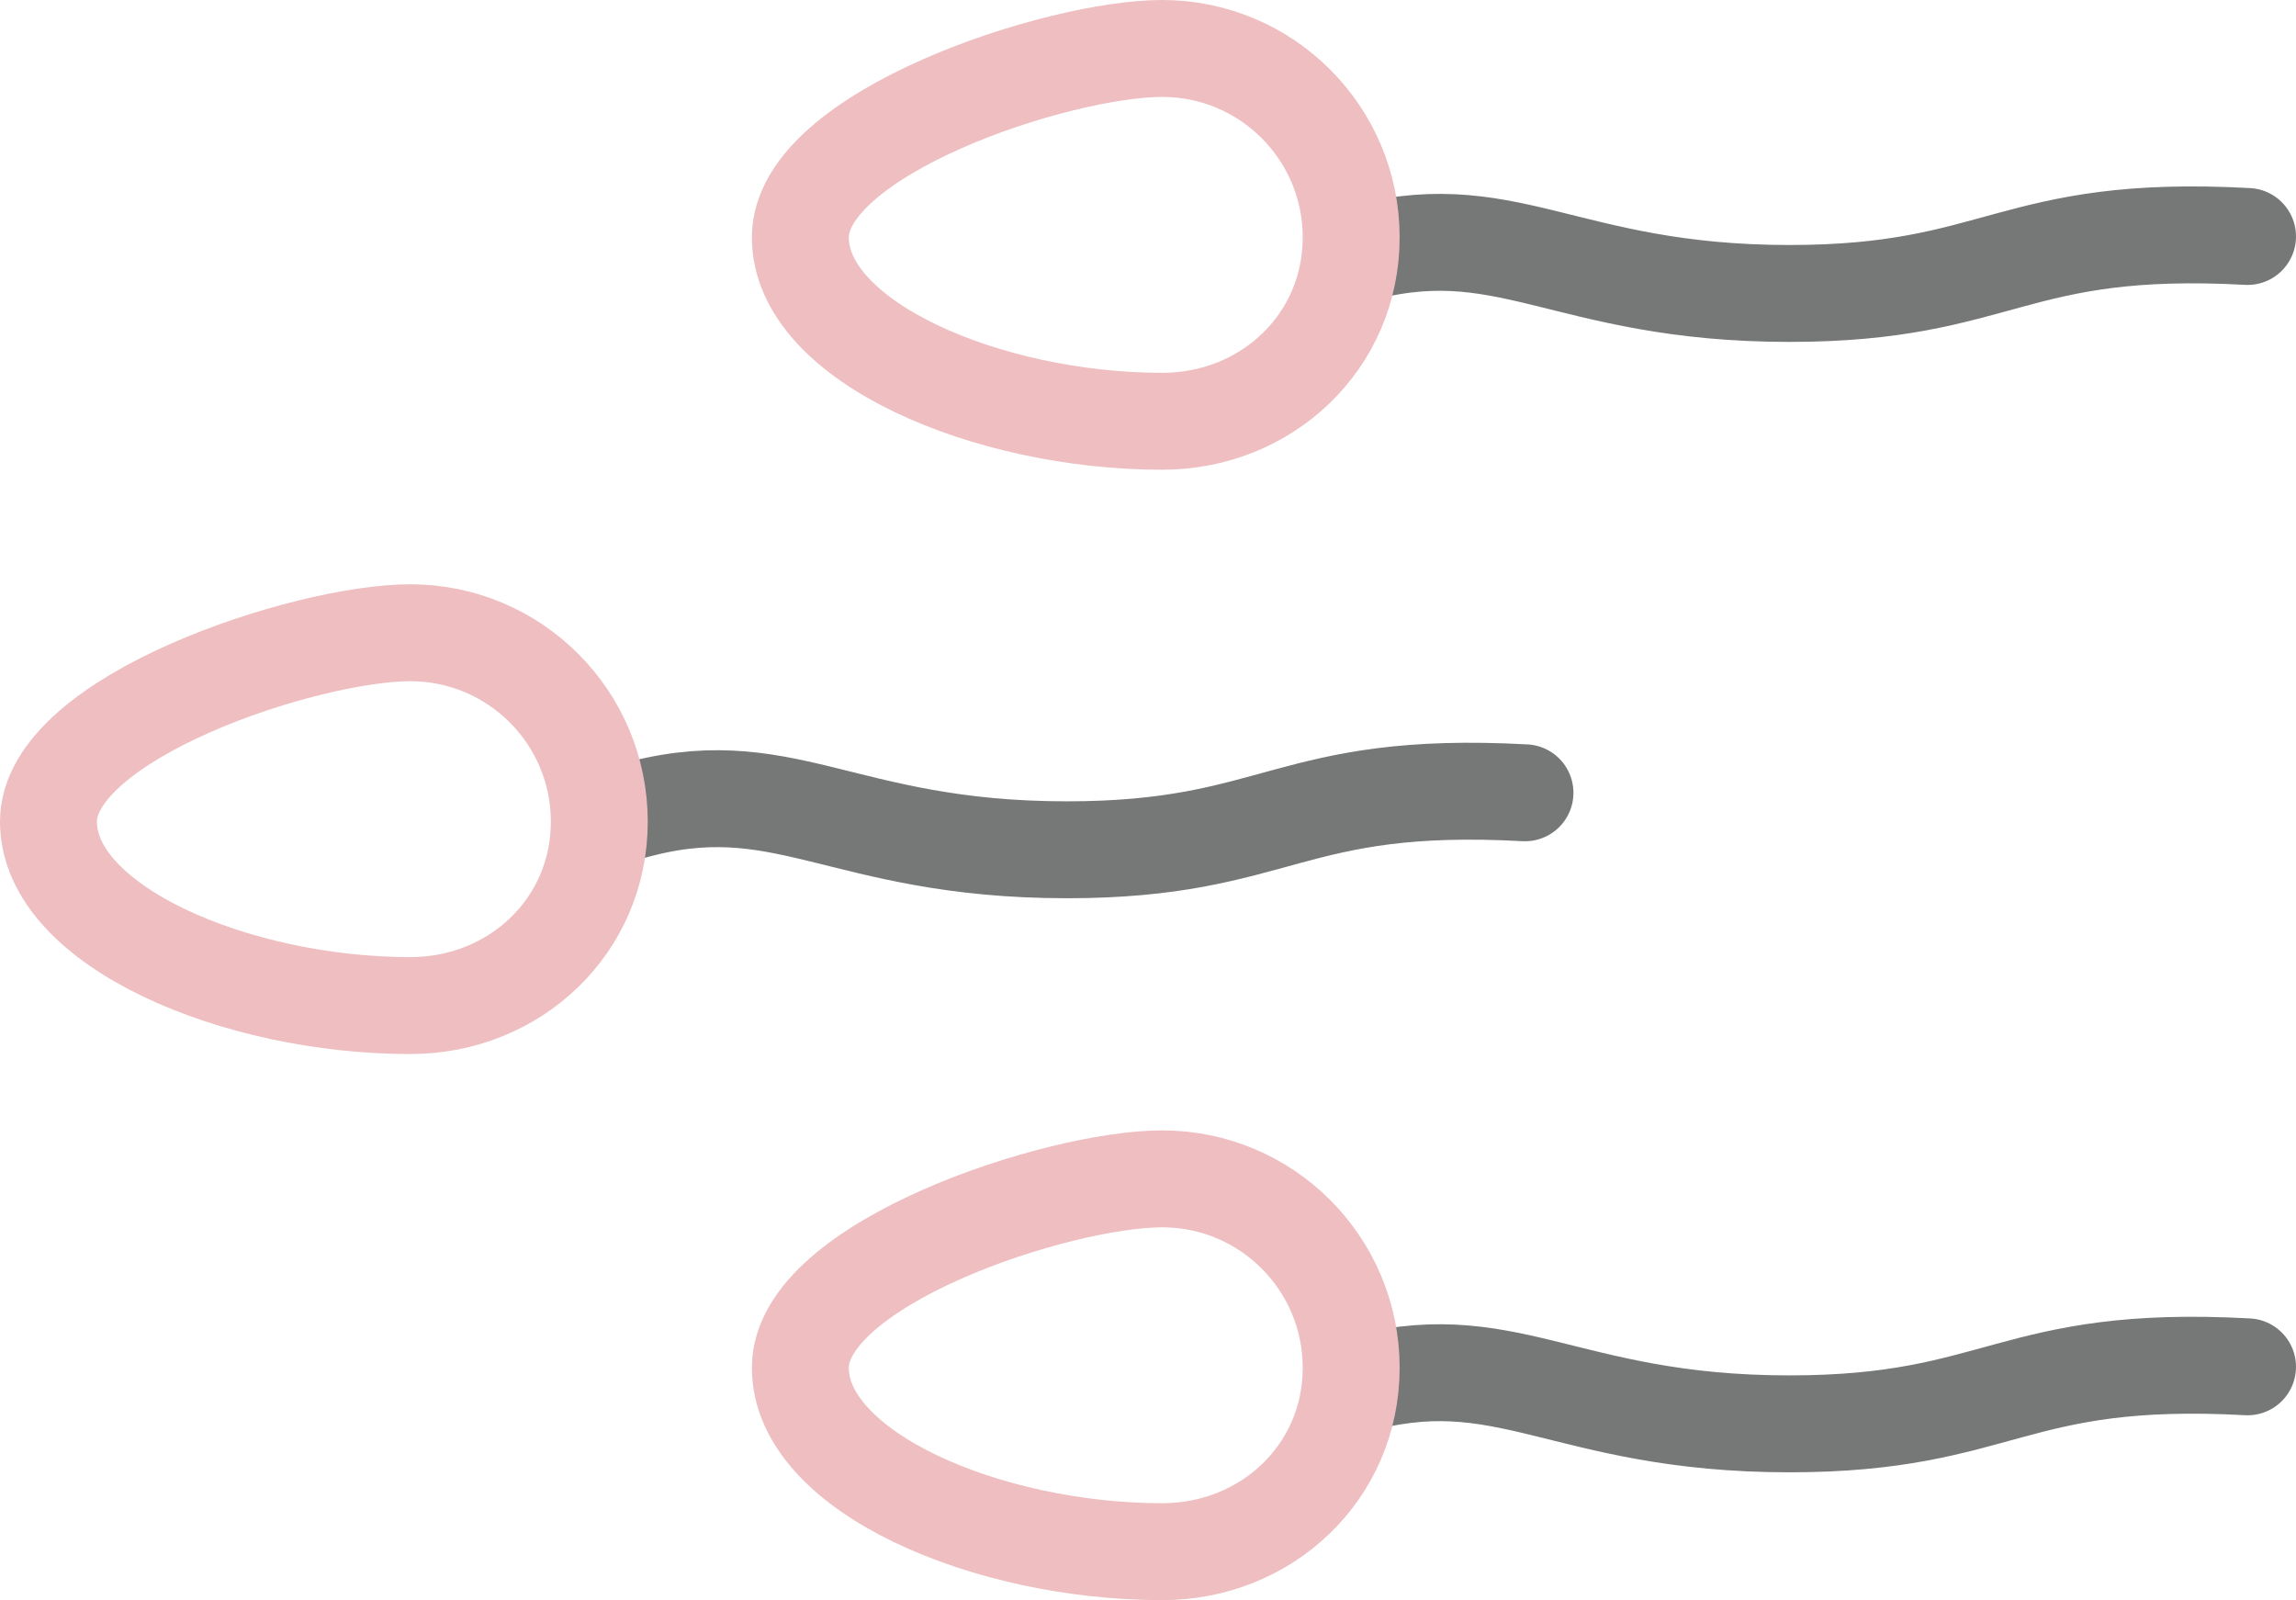
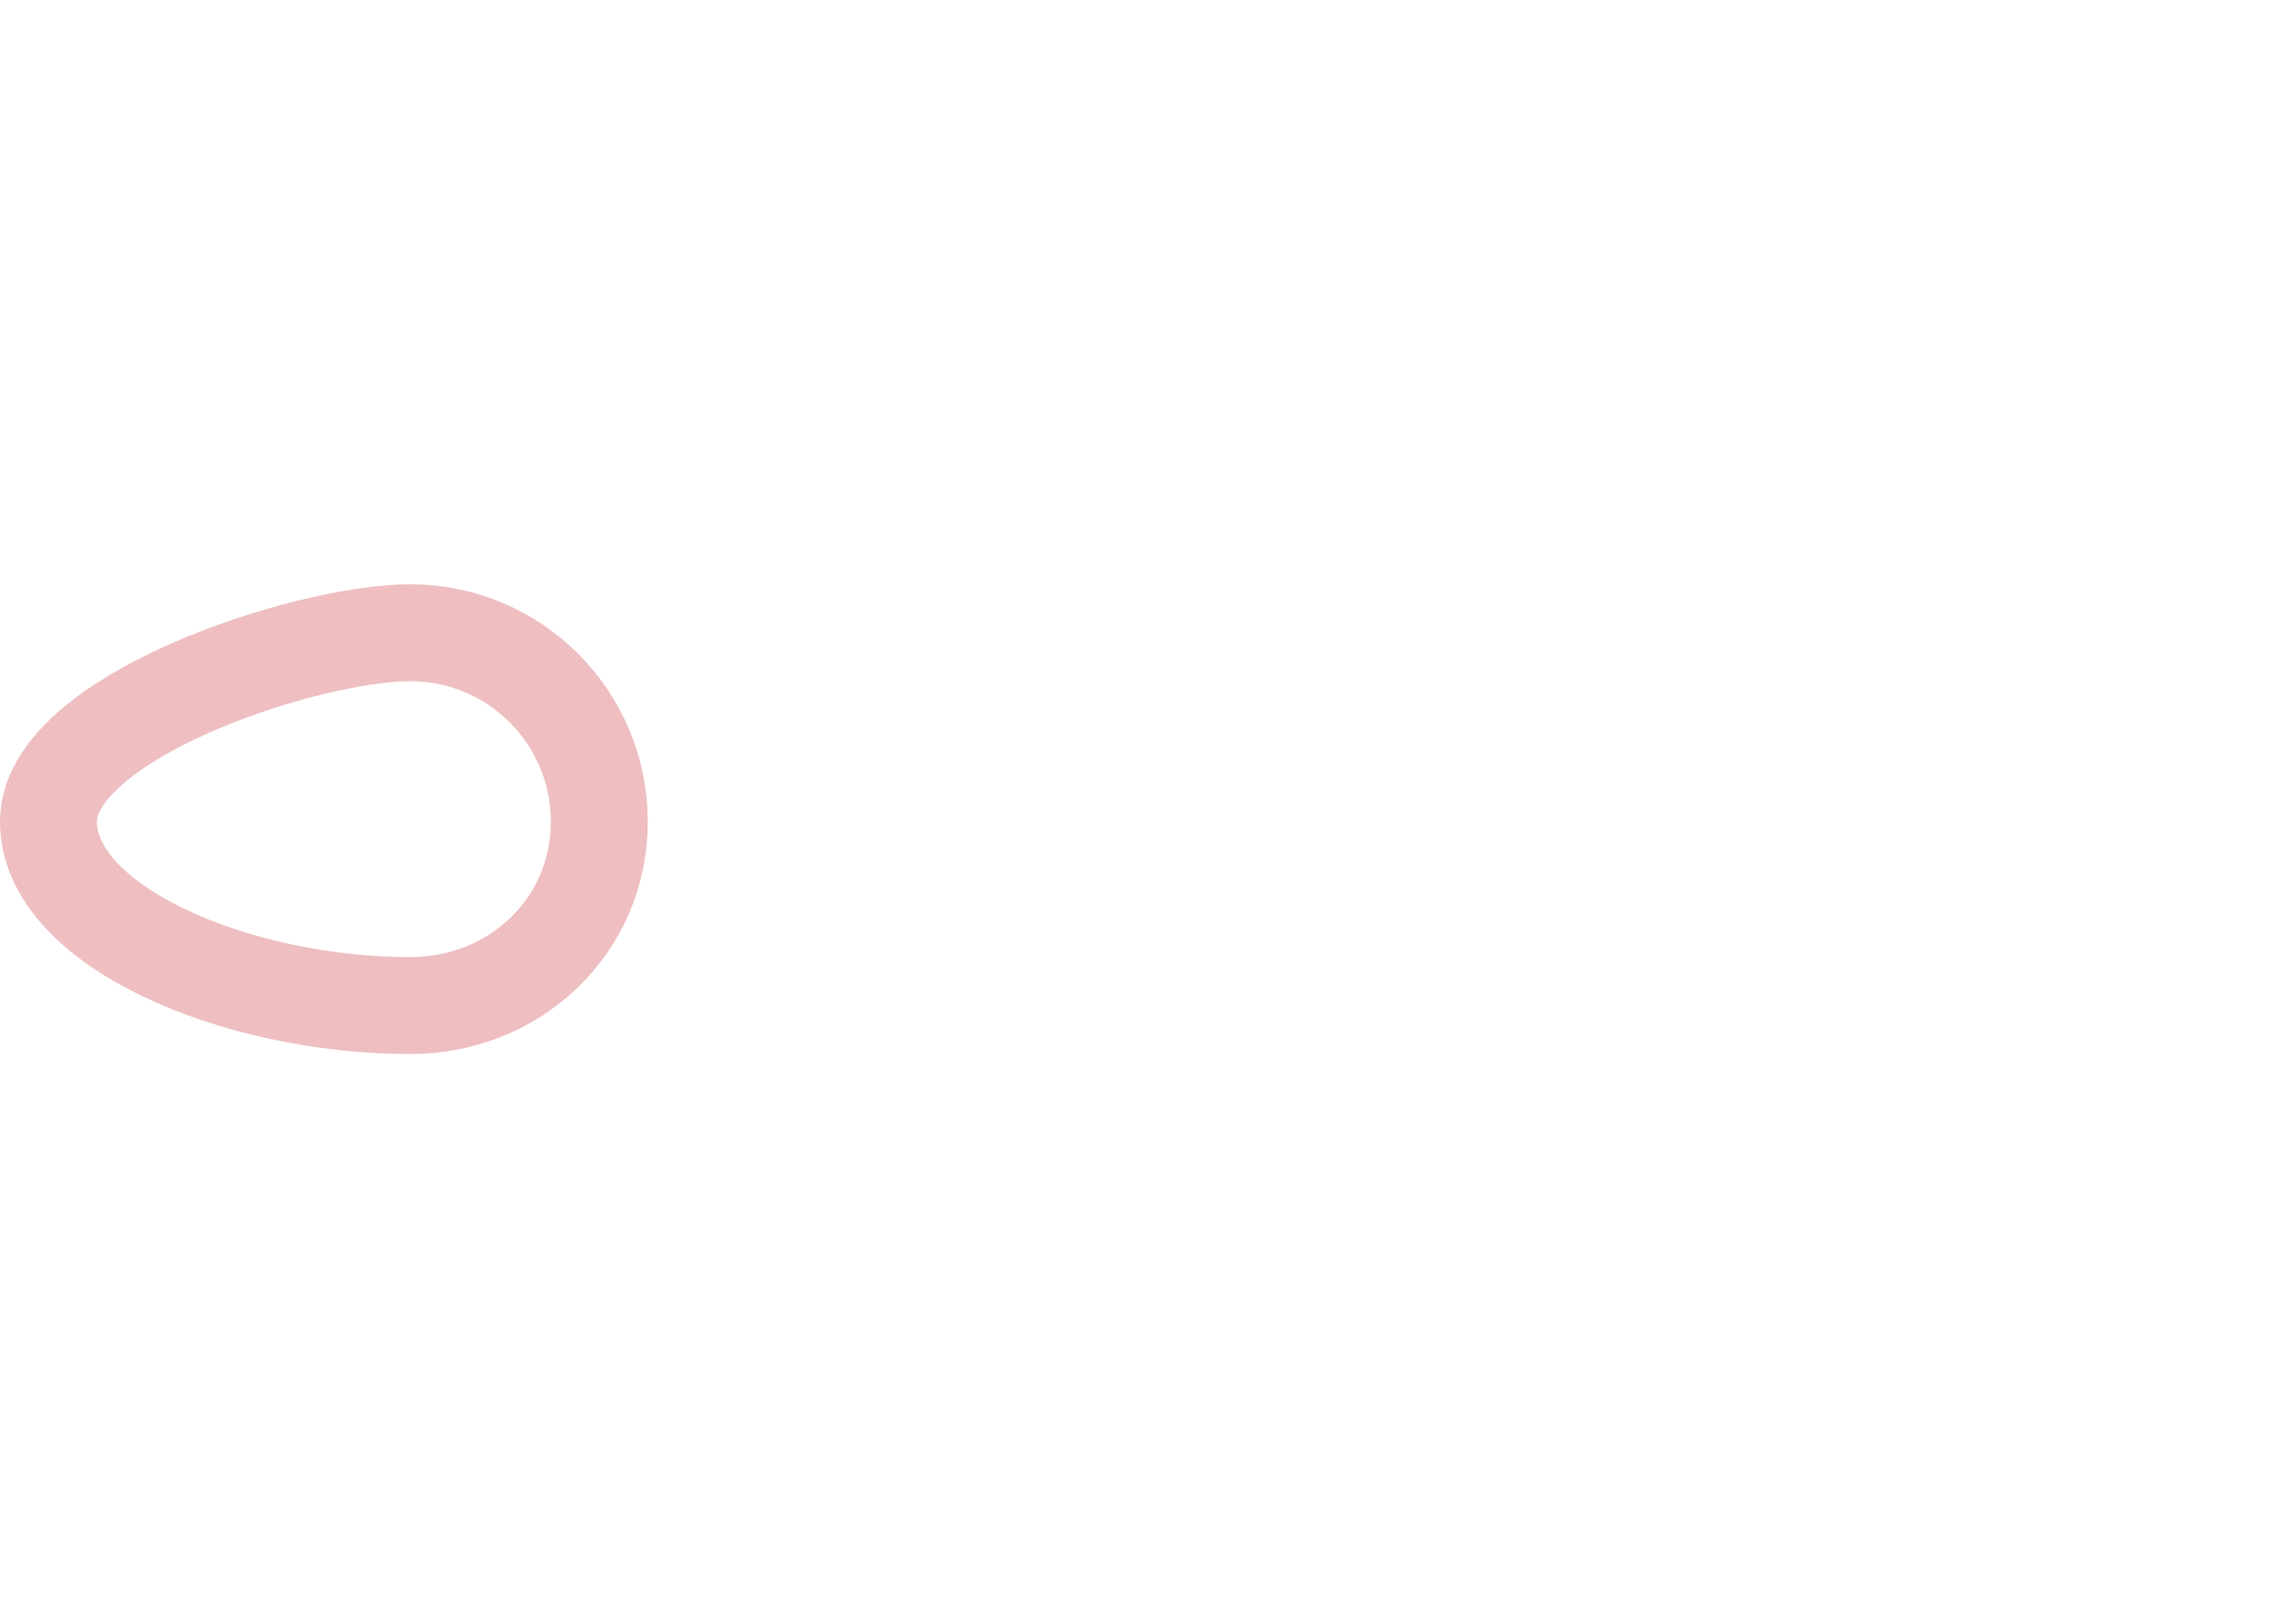
<svg xmlns="http://www.w3.org/2000/svg" version="1.1" id="レイヤー_1" x="0px" y="0px" width="47.387px" height="33.022px" viewBox="0 0 47.387 33.022" enable-background="new 0 0 47.387 33.022" xml:space="preserve">
  <g>
    <g>
-       <path fill="none" stroke="#767777" stroke-width="2" stroke-linecap="round" stroke-linejoin="round" stroke-miterlimit="10" d="    M12.973,16.759c3.197-0.929,4.348,0.778,9.047,0.778c4.381,0,4.573-1.443,9.454-1.176" />
      <path fill="none" stroke="#EEBEC0" stroke-width="2" stroke-linecap="round" stroke-linejoin="round" stroke-miterlimit="10" d="    M8.469,13.058c2.154,0,3.9,1.746,3.9,3.899c0,2.154-1.746,3.795-3.9,3.795C4.863,20.752,1,19.111,1,16.957    C1,14.803,6.315,13.058,8.469,13.058z" />
    </g>
    <g>
-       <path fill="none" stroke="#767777" stroke-width="2" stroke-linecap="round" stroke-linejoin="round" stroke-miterlimit="10" d="    M27.887,5.278c3.197-0.929,4.348,0.778,9.047,0.778c4.381,0,4.572-1.443,9.453-1.176" />
-       <path fill="none" stroke="#EEBEC0" stroke-width="2" stroke-linecap="round" stroke-linejoin="round" stroke-miterlimit="10" d="    M23.987,1c2.154,0,3.9,1.746,3.9,3.899c0,2.154-1.746,3.795-3.9,3.795c-3.606,0-7.469-1.642-7.469-3.795    C16.519,2.746,21.834,1,23.987,1z" />
-     </g>
+       </g>
    <g>
-       <path fill="none" stroke="#767777" stroke-width="2" stroke-linecap="round" stroke-linejoin="round" stroke-miterlimit="10" d="    M27.887,28.605c3.197-0.929,4.348,0.779,9.047,0.779c4.381,0,4.572-1.443,9.453-1.177" />
-       <path fill="none" stroke="#EEBEC0" stroke-width="2" stroke-linecap="round" stroke-linejoin="round" stroke-miterlimit="10" d="    M23.987,24.328c2.154,0,3.9,1.746,3.9,3.899s-1.746,3.795-3.9,3.795c-3.606,0-7.469-1.642-7.469-3.795    S21.834,24.328,23.987,24.328z" />
-     </g>
+       </g>
  </g>
  <g>
</g>
  <g>
</g>
  <g>
</g>
  <g>
</g>
  <g>
</g>
  <g>
</g>
</svg>